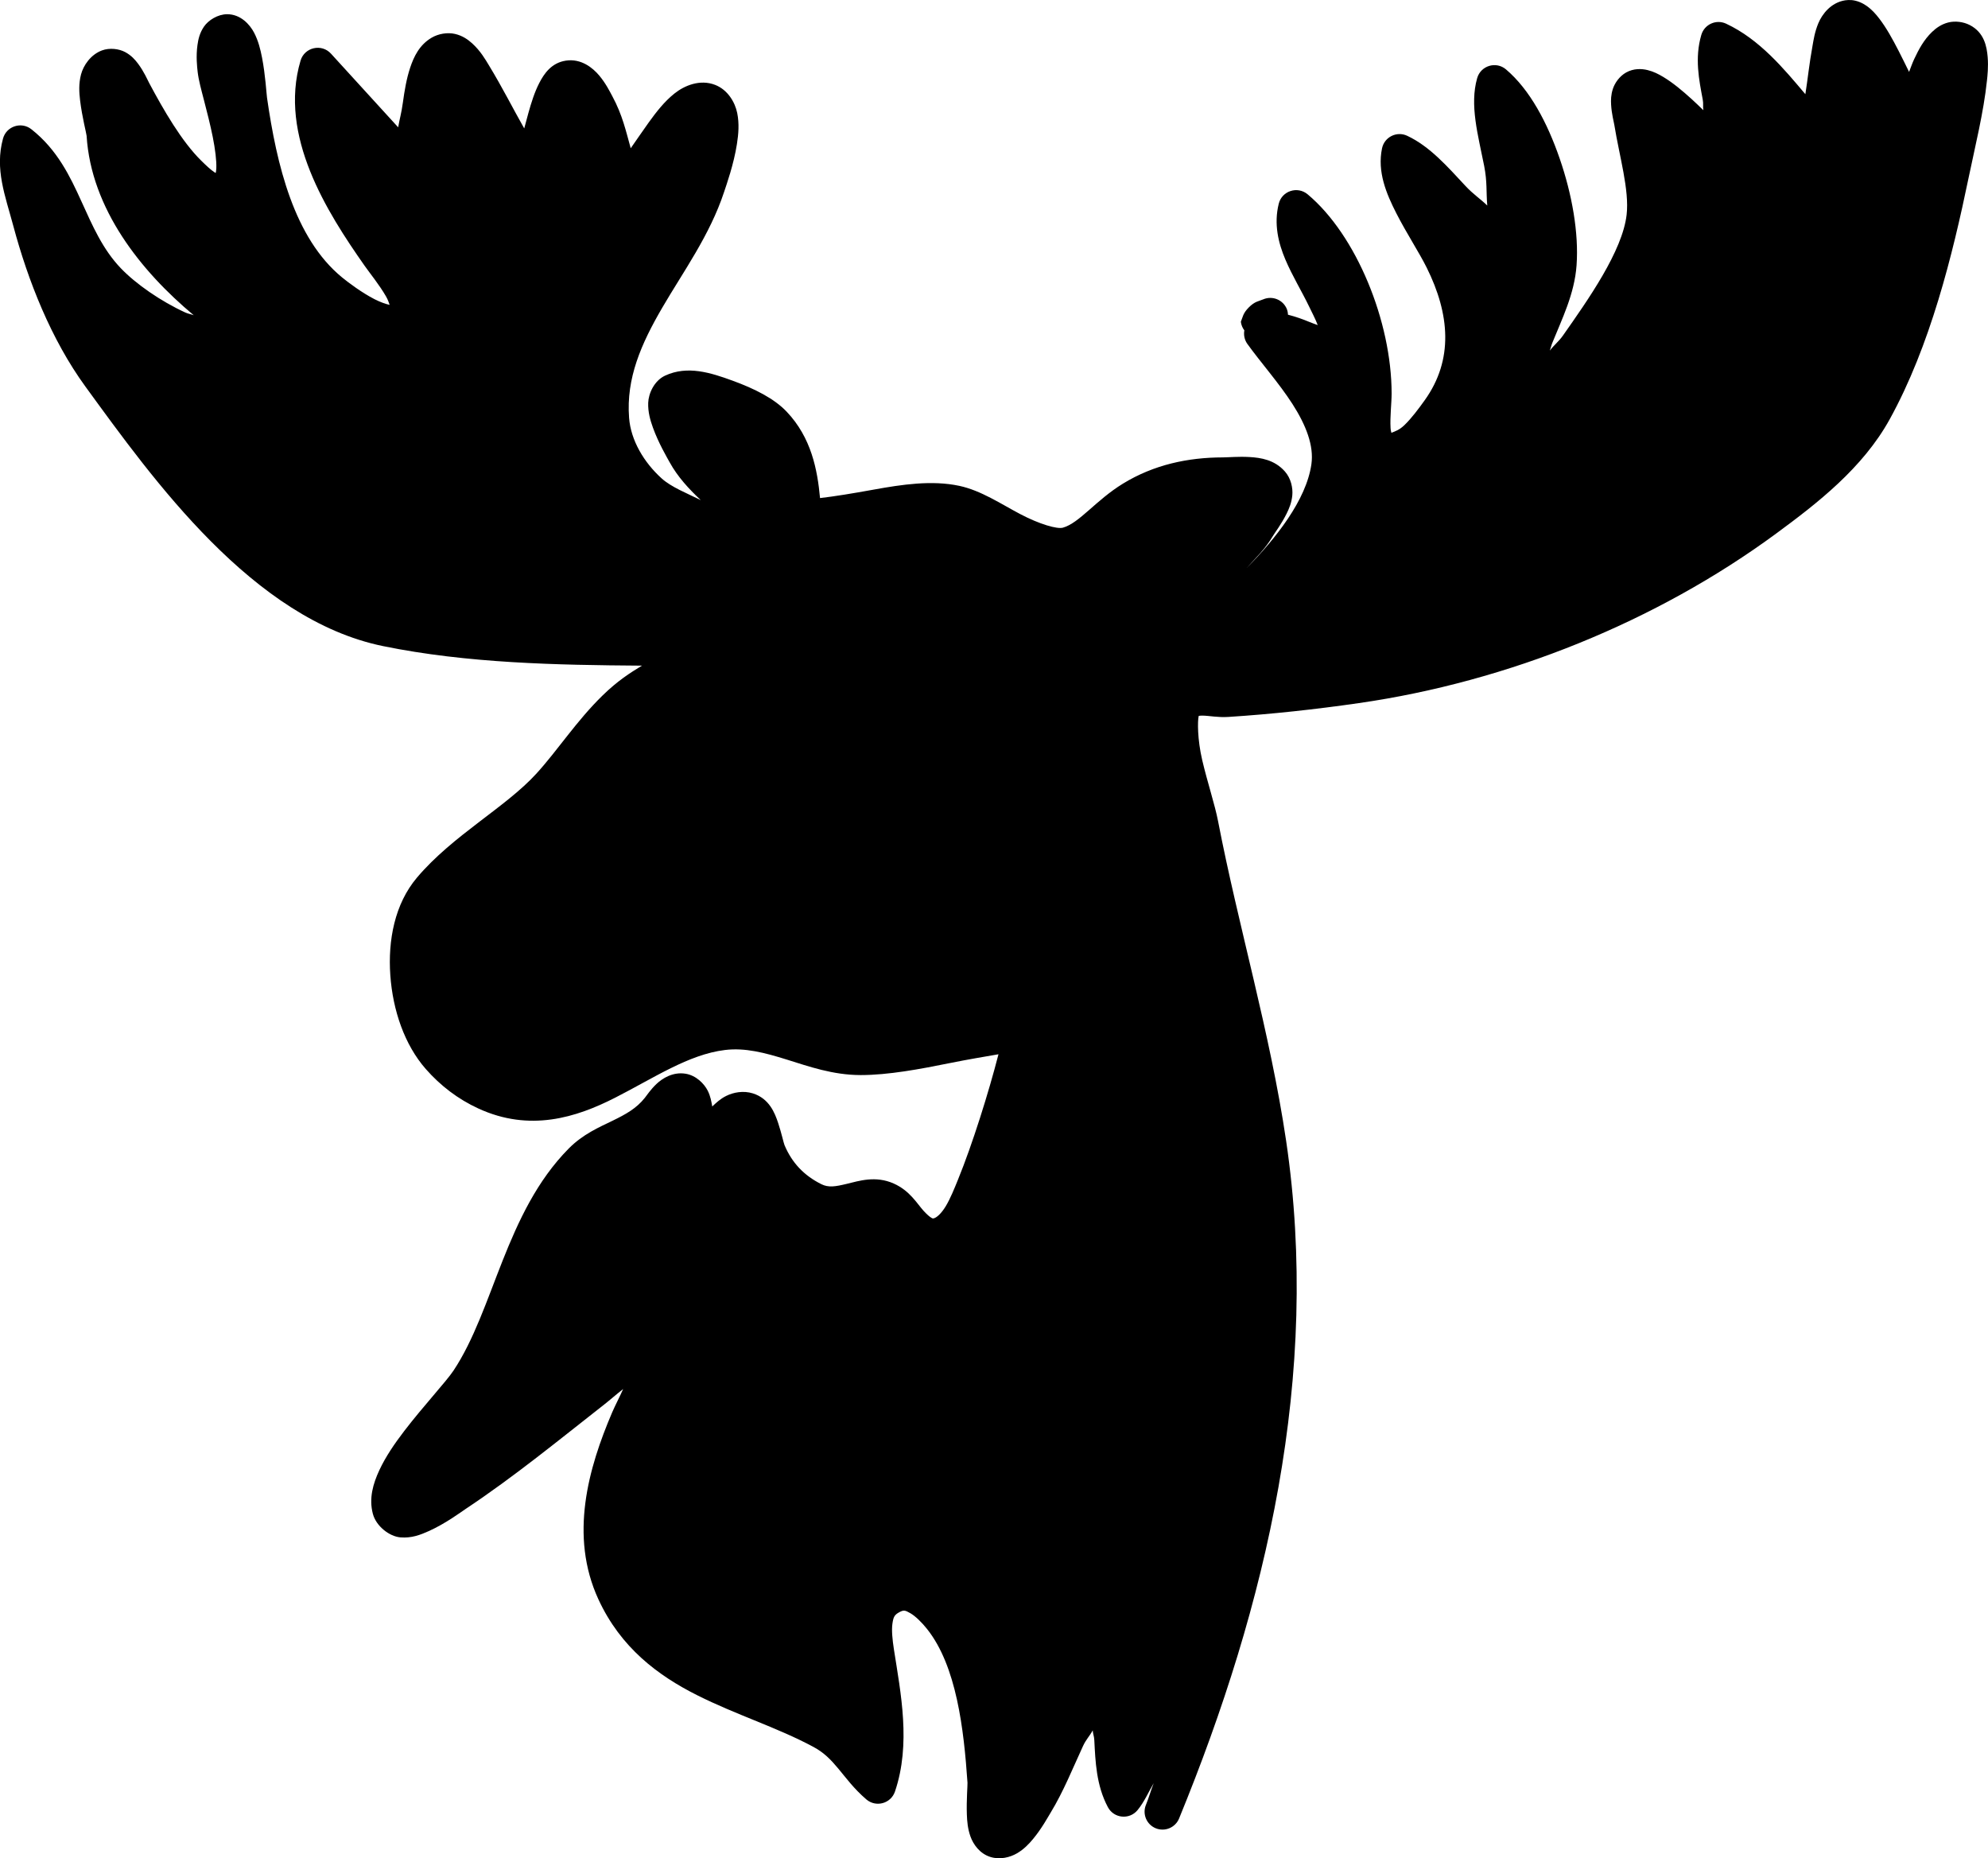
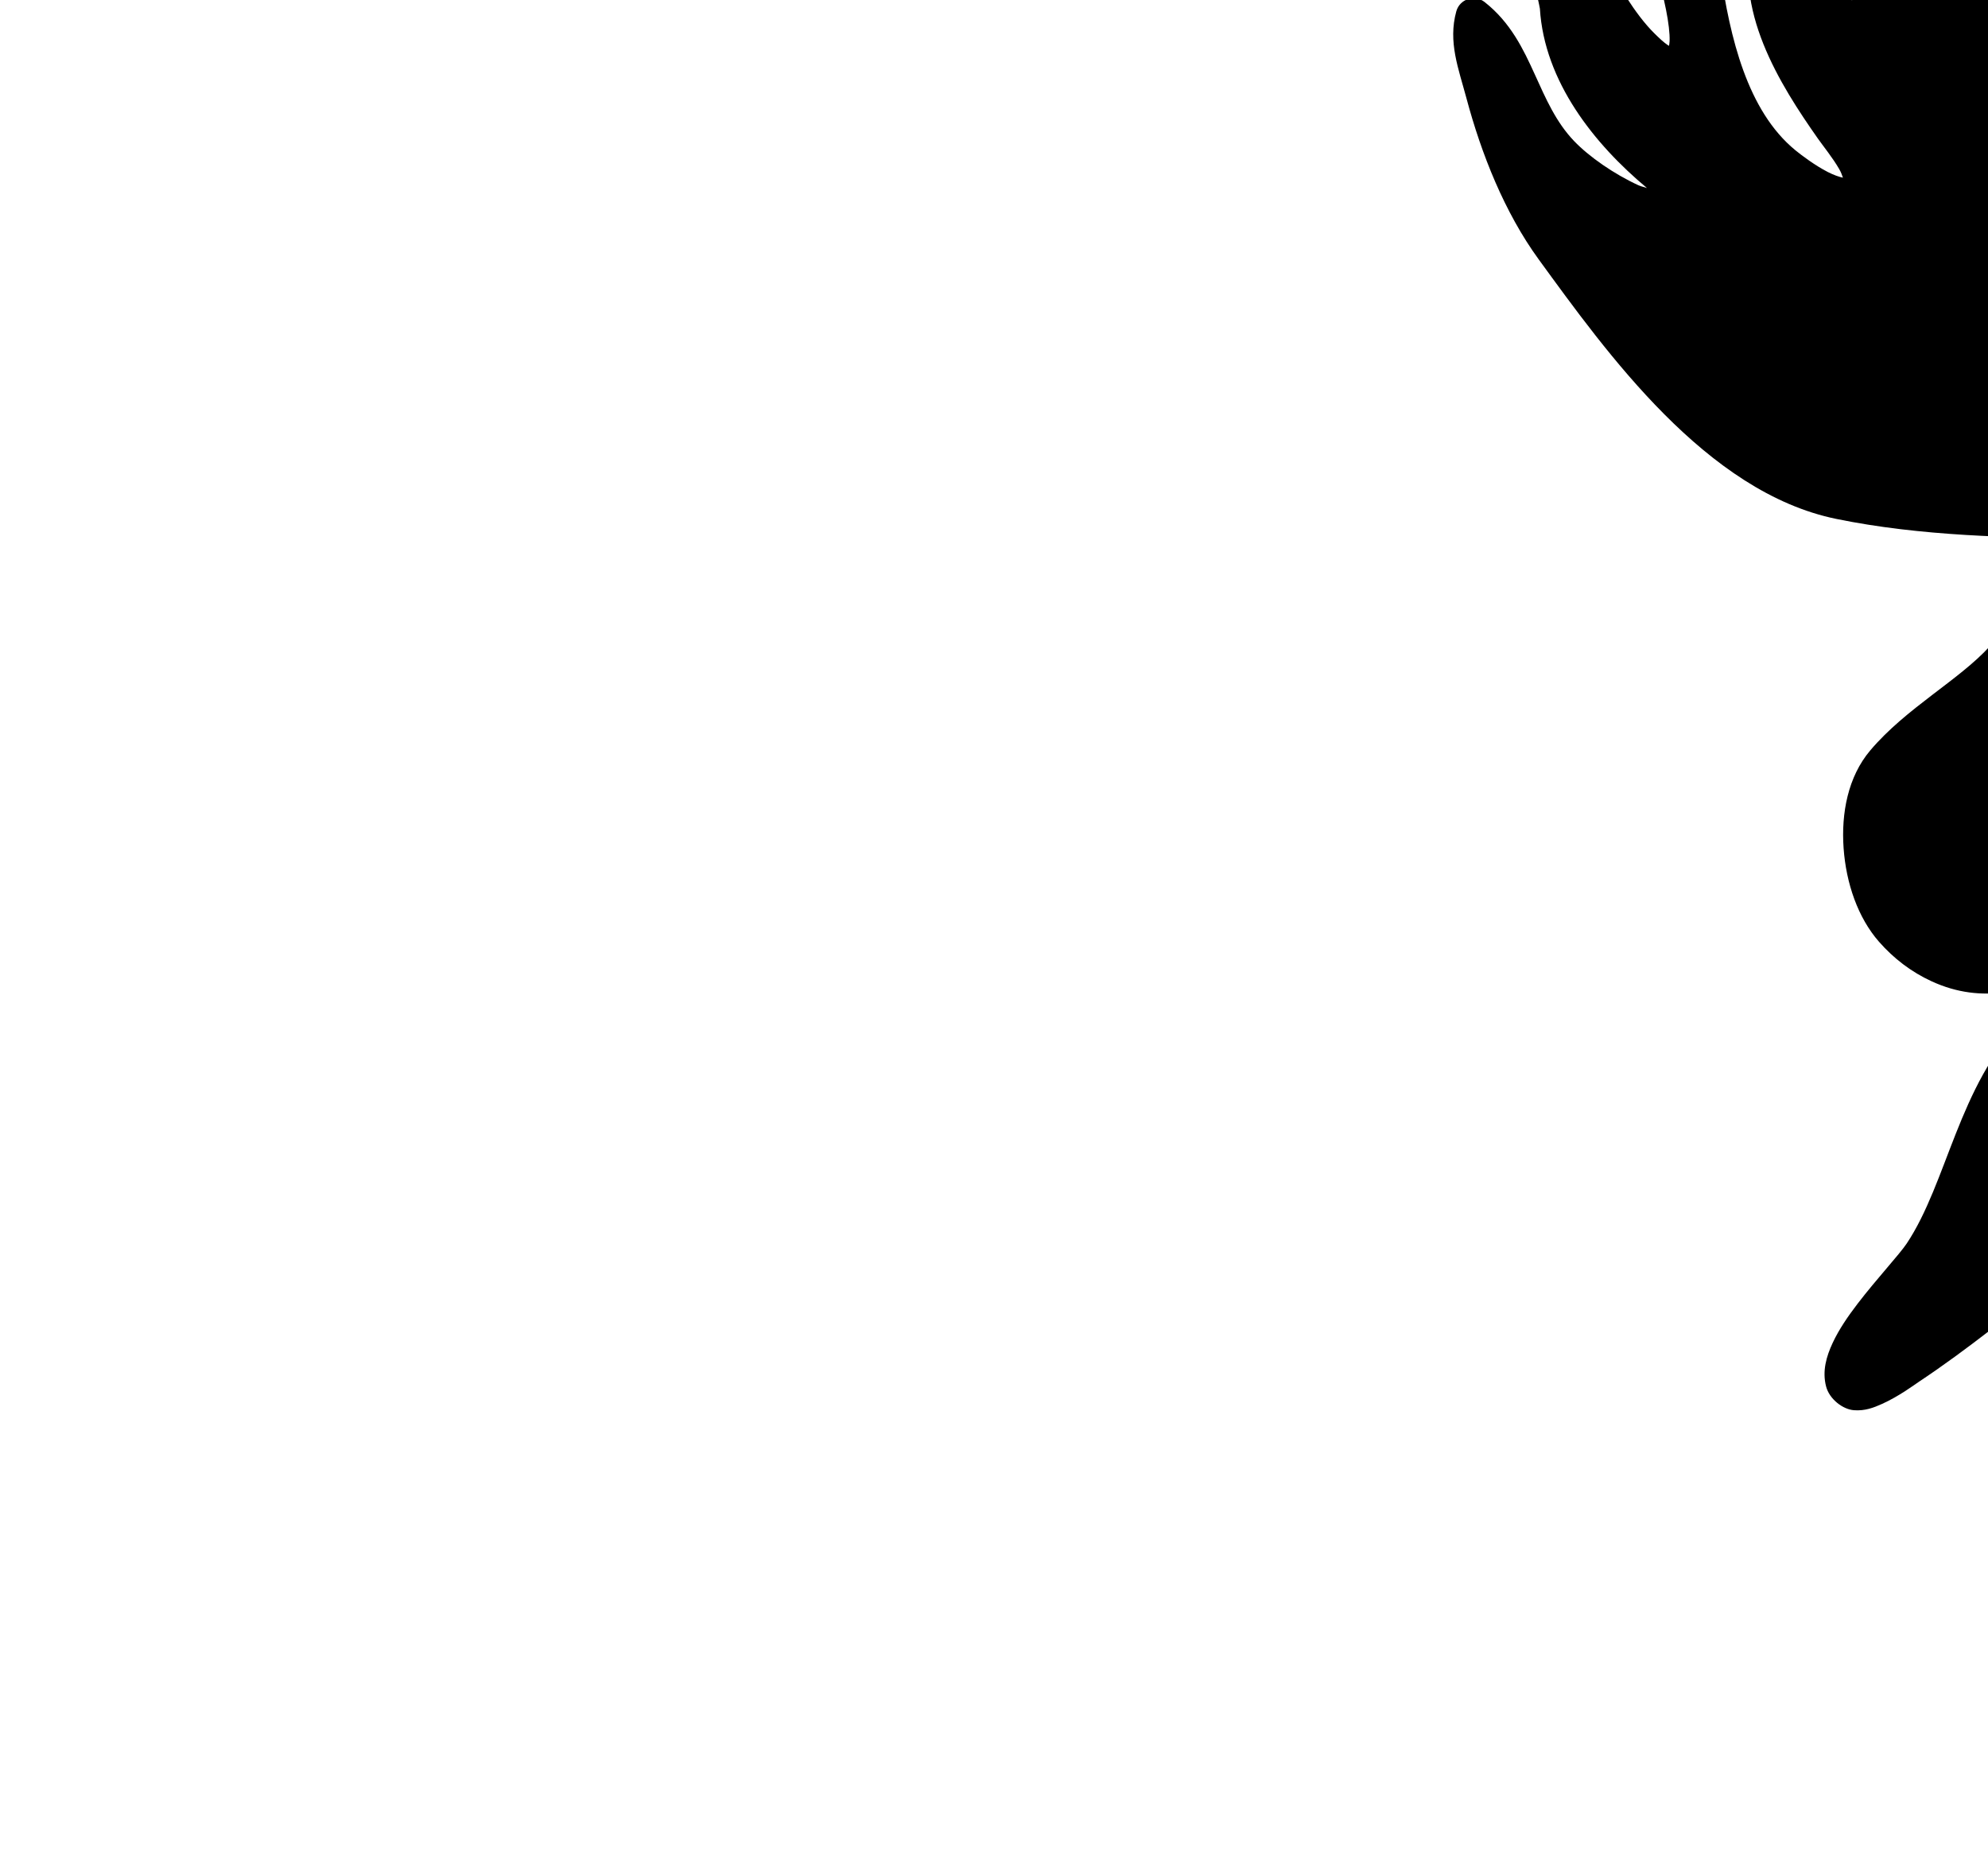
<svg xmlns="http://www.w3.org/2000/svg" xmlns:ns1="http://www.inkscape.org/namespaces/inkscape" xmlns:ns2="http://sodipodi.sourceforge.net/DTD/sodipodi-0.dtd" width="122.041mm" height="114.054mm" viewBox="0 0 122.041 114.054" version="1.1" id="svg1" xml:space="preserve" ns1:version="1.3.2 (091e20ef0f, 2023-11-25)" ns2:docname="elk.svg" ns1:export-filename="elk.png" ns1:export-xdpi="60" ns1:export-ydpi="60">
  <ns2:namedview id="namedview1" pagecolor="#ffffff" bordercolor="#666666" borderopacity="1.0" ns1:showpageshadow="2" ns1:pageopacity="0.0" ns1:pagecheckerboard="0" ns1:deskcolor="#d1d1d1" ns1:document-units="mm" ns1:zoom="2.9354653" ns1:cx="139.84154" ns1:cy="158.23726" ns1:window-width="2538" ns1:window-height="1387" ns1:window-x="8" ns1:window-y="8" ns1:window-maximized="1" ns1:current-layer="layer1" />
  <defs id="defs1" />
  <g ns1:label="Layer 1" ns1:groupmode="layer" id="layer1" transform="translate(-44.183,-82.782)">
-     <path id="path1" style="color:#000000;fill:#000000;stroke-linecap:round;stroke-linejoin:round;-inkscape-stroke:none" d="m 157.841,82.789 c -0.123,-0.011 -0.251,-0.008 -0.383,0.012 -0.881,0.135 -1.419,0.857 -1.648,1.405 -0.229,0.547 -0.299,1.059 -0.353,1.357 -0.212,1.158 -0.304,2.123 -0.445,3 -1.308,-1.548 -2.803,-3.365 -4.867,-4.328 -0.61,-0.284 -1.329,0.041 -1.519,0.686 -0.421,1.429 -0.136,2.789 0.086,3.971 0.05,0.264 -4.2e-4,0.409 0.039,0.654 -0.243,-0.232 -0.457,-0.445 -0.715,-0.678 -0.566,-0.512 -1.142,-0.998 -1.74,-1.359 -0.299,-0.18 -0.604,-0.336 -0.971,-0.426 -0.367,-0.09 -0.858,-0.107 -1.312,0.146 -0.417,0.233 -0.7,0.649 -0.819,1.012 -0.118,0.363 -0.123,0.682 -0.107,0.965 0.032,0.565 0.167,1.055 0.195,1.229 0.32,1.972 0.929,4.002 0.758,5.521 -0.253,2.238 -2.372,5.231 -3.916,7.43 -0.244,0.348 -0.551,0.583 -0.801,0.916 0.062,-0.166 0.085,-0.304 0.155,-0.476 0.574,-1.426 1.362,-2.991 1.488,-4.756 0.143,-1.998 -0.277,-4.361 -1.036,-6.559 -0.759,-2.198 -1.825,-4.221 -3.296,-5.47 -0.608,-0.515 -1.546,-0.233 -1.768,0.533 -0.475,1.653 0.054,3.492 0.428,5.388 0.195,0.991 0.118,1.589 0.191,2.434 -0.46,-0.441 -0.855,-0.684 -1.334,-1.197 -1.103,-1.183 -2.188,-2.431 -3.584,-3.084 -0.643,-0.301 -1.399,0.078 -1.543,0.774 -0.298,1.434 0.257,2.767 0.883,3.992 0.626,1.225 1.394,2.39 1.863,3.334 1.41,2.84 1.66,5.639 -0.125,8.131 -0.358,0.501 -0.793,1.088 -1.239,1.521 -0.315,0.306 -0.559,0.379 -0.807,0.479 -0.021,-0.114 -0.042,-0.145 -0.051,-0.297 -0.04,-0.699 0.065,-1.522 0.065,-2.121 -0.002,-4.408 -2.162,-9.72 -5.158,-12.221 -0.623,-0.519 -1.575,-0.209 -1.771,0.578 -0.311,1.244 -0.024,2.414 0.406,3.426 0.43,1.012 0.999,1.933 1.453,2.875 0.174,0.362 0.396,0.781 0.533,1.148 -0.18,-0.069 -0.302,-0.103 -0.535,-0.201 -0.373,-0.157 -0.82,-0.315 -1.291,-0.436 -0.004,-0.123 -0.029,-0.244 -0.074,-0.359 -0.237,-0.559 -0.882,-0.821 -1.442,-0.584 -0.29,0.123 -0.514,0.121 -0.885,0.492 -0.371,0.371 -0.369,0.594 -0.492,0.885 0.024,0.192 0.098,0.374 0.215,0.528 -0.051,0.281 0.009,0.571 0.168,0.808 0.835,1.163 1.955,2.417 2.787,3.713 0.832,1.296 1.323,2.557 1.162,3.692 -0.314,2.207 -2.2,4.575 -3.969,6.367 0.551,-0.621 1.139,-1.16 1.601,-1.953 0.108,-0.185 0.527,-0.736 0.844,-1.375 0.159,-0.319 0.308,-0.678 0.351,-1.125 0.043,-0.447 -0.076,-1.036 -0.453,-1.465 -0.639,-0.724 -1.488,-0.846 -2.168,-0.887 -0.68,-0.04 -1.311,0.021 -1.644,0.022 -2.132,0.003 -4.229,0.445 -6.129,1.609 -1.673,1.025 -2.677,2.422 -3.691,2.705 -0.349,0.097 -1.426,-0.207 -2.617,-0.834 -1.191,-0.627 -2.409,-1.449 -3.737,-1.733 -1.692,-0.361 -3.529,-0.082 -5.246,0.228 -1.337,0.242 -2.379,0.413 -3.307,0.522 -0.162,-1.739 -0.53,-3.702 -2.047,-5.301 -0.765,-0.807 -1.96,-1.408 -3.319,-1.904 -1.358,-0.496 -2.772,-0.944 -4.14,-0.313 -0.68,0.314 -1.025,1.108 -1.043,1.676 -0.017,0.568 0.124,1.054 0.292,1.521 0.336,0.934 0.851,1.808 1.029,2.131 0.49,0.89 1.178,1.632 1.906,2.314 -0.863,-0.426 -1.809,-0.797 -2.4,-1.33 -1.087,-0.981 -1.893,-2.334 -2,-3.717 -0.188,-2.436 0.747,-4.549 2.035,-6.76 1.288,-2.211 2.923,-4.452 3.795,-7.099 0.159,-0.481 0.594,-1.696 0.789,-2.941 0.098,-0.623 0.151,-1.26 0.018,-1.914 -0.133,-0.654 -0.579,-1.424 -1.36,-1.725 -0.921,-0.355 -1.872,0.036 -2.492,0.531 -0.621,0.495 -1.114,1.131 -1.582,1.78 -0.404,0.56 -0.764,1.102 -1.103,1.58 -0.292,-1.035 -0.498,-2.028 -1.135,-3.205 -0.147,-0.273 -0.392,-0.771 -0.789,-1.248 -0.397,-0.477 -1.114,-1.069 -2.061,-0.924 -0.887,0.136 -1.336,0.804 -1.629,1.373 -0.293,0.569 -0.487,1.198 -0.666,1.834 -0.094,0.336 -0.173,0.632 -0.257,0.953 -0.686,-1.205 -1.324,-2.486 -2.176,-3.887 -0.2,-0.328 -0.504,-0.867 -1.025,-1.338 -0.26,-0.235 -0.593,-0.469 -1.047,-0.574 -0.454,-0.106 -1.015,-0.021 -1.449,0.238 -0.735,0.438 -1.077,1.146 -1.305,1.832 -0.228,0.686 -0.348,1.418 -0.448,2.143 -0.093,0.672 -0.189,0.946 -0.289,1.517 l -4.125,-4.52 c -0.578,-0.633 -1.625,-0.392 -1.868,0.43 -1.363,4.611 1.624,9.298 3.932,12.586 0.322,0.458 0.911,1.182 1.308,1.871 0.131,0.227 0.17,0.369 0.23,0.531 -0.239,-0.05 -0.568,-0.164 -0.928,-0.348 -0.778,-0.398 -1.613,-1.026 -1.989,-1.334 -2.953,-2.42 -4.02,-6.925 -4.611,-11.033 -0.034,-0.24 -0.1,-1.395 -0.303,-2.447 -0.102,-0.526 -0.231,-1.048 -0.492,-1.547 -0.261,-0.499 -0.824,-1.129 -1.65,-1.129 -0.575,0 -1.158,0.368 -1.426,0.763 -0.268,0.395 -0.349,0.776 -0.398,1.125 -0.098,0.698 -0.025,1.335 0.013,1.666 0.06,0.51 0.215,1.062 0.394,1.754 0.179,0.692 0.382,1.479 0.531,2.225 0.149,0.746 0.238,1.459 0.219,1.922 -0.007,0.171 -0.026,0.229 -0.041,0.292 -0.025,-0.015 -0.017,-0.012 -0.059,-0.038 -0.237,-0.149 -0.559,-0.457 -0.834,-0.729 -1.198,-1.18 -2.31,-3.112 -3.183,-4.748 -0.101,-0.19 -0.319,-0.705 -0.688,-1.197 -0.184,-0.246 -0.415,-0.509 -0.791,-0.711 -0.377,-0.202 -0.953,-0.278 -1.427,-0.101 -0.684,0.255 -1.137,0.913 -1.284,1.478 -0.147,0.565 -0.116,1.091 -0.056,1.59 0.119,0.996 0.393,2.047 0.4,2.172 0.277,4.477 3.332,8.31 6.576,11.012 -0.183,-0.071 -0.342,-0.086 -0.527,-0.172 -1.497,-0.687 -3.026,-1.747 -3.953,-2.717 -1.112,-1.164 -1.726,-2.585 -2.418,-4.107 -0.692,-1.523 -1.477,-3.169 -3.07,-4.42 -0.619,-0.486 -1.532,-0.184 -1.74,0.574 -0.515,1.874 0.136,3.506 0.627,5.34 0.907,3.389 2.326,6.989 4.437,9.887 4.172,5.725 10.28,14.287 18.266,15.922 5.169,1.059 10.7,1.163 15.824,1.199 0.03,2.1e-4 0.043,-2.1e-4 0.072,0 -0.729,0.443 -1.486,0.921 -2.416,1.828 -1.603,1.563 -2.747,3.351 -4.064,4.797 -1.893,2.078 -5.134,3.785 -7.332,6.383 -1.371,1.62 -1.789,3.852 -1.637,6 0.153,2.148 0.872,4.262 2.178,5.75 0.9,1.025 1.977,1.847 3.221,2.42 3.163,1.457 6.005,0.56 8.391,-0.654 2.386,-1.214 4.517,-2.662 6.754,-2.934 1.234,-0.15 2.436,0.165 3.787,0.586 1.351,0.421 2.833,0.952 4.546,0.953 1.691,5.6e-4 3.638,-0.365 5.484,-0.738 1.178,-0.238 2.026,-0.372 2.973,-0.539 -0.6,2.331 -1.595,5.515 -2.49,7.705 -0.213,0.521 -0.461,1.148 -0.748,1.623 -0.287,0.475 -0.576,0.702 -0.72,0.736 -0.091,0.022 -0.064,0.025 -0.16,-0.027 -0.096,-0.052 -0.275,-0.202 -0.481,-0.429 -0.412,-0.455 -0.839,-1.23 -1.832,-1.674 -1.115,-0.498 -2.14,-0.159 -2.863,0.015 -0.723,0.175 -1.14,0.245 -1.58,0.025 -1.068,-0.534 -1.804,-1.311 -2.261,-2.396 -0.051,-0.12 -0.183,-0.731 -0.389,-1.355 -0.206,-0.624 -0.548,-1.504 -1.552,-1.821 -0.586,-0.185 -1.2,-0.064 -1.639,0.155 -0.358,0.178 -0.61,0.415 -0.856,0.648 -0.057,-0.313 -0.106,-0.63 -0.281,-0.975 -0.219,-0.43 -0.716,-0.931 -1.353,-1.035 -0.778,-0.128 -1.426,0.282 -1.789,0.627 -0.363,0.345 -0.592,0.696 -0.719,0.856 -0.517,0.649 -1.159,1.003 -1.979,1.402 -0.82,0.399 -1.818,0.823 -2.693,1.709 -3.884,3.928 -4.579,9.884 -7.072,13.629 -0.452,0.679 -1.84,2.162 -3.02,3.701 -0.59,0.77 -1.139,1.57 -1.527,2.4 -0.388,0.83 -0.653,1.734 -0.403,2.684 0.201,0.762 1.014,1.394 1.698,1.449 0.683,0.055 1.224,-0.156 1.738,-0.387 1.028,-0.461 1.994,-1.181 2.254,-1.354 2.993,-1.985 5.773,-4.27 8.537,-6.433 0.345,-0.27 0.744,-0.626 1.139,-0.93 -0.225,0.503 -0.497,1.019 -0.672,1.427 -1.465,3.421 -2.646,7.575 -0.848,11.477 1.367,2.967 3.652,4.675 6.055,5.883 2.403,1.208 4.947,1.993 7.148,3.178 0.65,0.35 1.06,0.774 1.521,1.326 0.462,0.552 0.959,1.239 1.725,1.895 0.592,0.507 1.508,0.255 1.758,-0.483 0.99,-2.924 0.354,-6.039 -0.065,-8.725 -0.091,-0.585 -0.151,-1.181 -0.091,-1.582 0.059,-0.401 0.117,-0.539 0.436,-0.707 0.264,-0.139 0.346,-0.112 0.658,0.065 0.312,0.177 0.71,0.568 1.026,0.965 1.82,2.283 2.263,6.159 2.488,9.441 0.01,0.15 -0.07,1.075 -0.039,1.946 0.015,0.435 0.054,0.886 0.221,1.355 0.167,0.47 0.559,1.049 1.221,1.256 0.603,0.188 1.223,0.02 1.641,-0.226 0.418,-0.247 0.719,-0.559 0.982,-0.877 0.528,-0.635 0.912,-1.345 1.088,-1.633 0.774,-1.27 1.364,-2.745 1.979,-4.074 0.19,-0.411 0.397,-0.591 0.594,-0.959 0.018,0.241 0.084,0.342 0.098,0.599 0.067,1.299 0.117,2.772 0.834,4.116 0.369,0.692 1.323,0.786 1.821,0.18 0.407,-0.496 0.667,-1.098 0.992,-1.655 -0.175,0.439 -0.298,0.895 -0.478,1.332 -0.231,0.562 0.037,1.205 0.599,1.436 0.562,0.231 1.205,-0.037 1.436,-0.599 5.379,-13.112 8.696,-27.242 6.572,-41.59 -0.988,-6.672 -2.934,-13.172 -4.18,-19.627 -0.194,-1.008 -0.656,-2.392 -0.973,-3.748 -0.298,-1.277 -0.288,-2.408 -0.213,-2.707 0.074,-0.009 0.108,-0.02 0.226,-0.018 0.426,0.006 0.947,0.123 1.588,0.082 2.68,-0.171 5.372,-0.468 8.023,-0.85 9.129,-1.315 18.246,-4.983 25.631,-10.42 2.49,-1.833 5.293,-3.995 6.951,-7 2.478,-4.493 3.85,-10.026 4.851,-14.859 0.381,-1.841 0.917,-3.986 1.119,-5.93 0.029,-0.283 0.095,-0.838 0.043,-1.449 -0.052,-0.611 -0.197,-1.497 -1.103,-1.959 -0.395,-0.201 -0.899,-0.262 -1.318,-0.155 -0.42,0.108 -0.739,0.337 -0.991,0.578 -0.503,0.483 -0.813,1.062 -1.096,1.664 -0.127,0.271 -0.209,0.522 -0.316,0.791 -0.208,-0.423 -0.406,-0.831 -0.639,-1.285 -0.366,-0.713 -0.747,-1.41 -1.192,-1.989 -0.222,-0.289 -0.457,-0.554 -0.777,-0.779 -0.24,-0.169 -0.563,-0.323 -0.933,-0.356 z" ns2:nodetypes="sssscccccsssssccssccssccccsccscssccccccscscccscccsscssscccscssccsssssscssscssssscssssscsssssscccssccccssssscssscssssscssccccsccsscscssssssssscscssccsscssssccssscscsssscscsccssssccssscscccsssssccccccccsssccccssscssssscssss" />
+     <path id="path1" style="color:#000000;fill:#000000;stroke-linecap:round;stroke-linejoin:round;-inkscape-stroke:none" d="m 157.841,82.789 l -4.125,-4.52 c -0.578,-0.633 -1.625,-0.392 -1.868,0.43 -1.363,4.611 1.624,9.298 3.932,12.586 0.322,0.458 0.911,1.182 1.308,1.871 0.131,0.227 0.17,0.369 0.23,0.531 -0.239,-0.05 -0.568,-0.164 -0.928,-0.348 -0.778,-0.398 -1.613,-1.026 -1.989,-1.334 -2.953,-2.42 -4.02,-6.925 -4.611,-11.033 -0.034,-0.24 -0.1,-1.395 -0.303,-2.447 -0.102,-0.526 -0.231,-1.048 -0.492,-1.547 -0.261,-0.499 -0.824,-1.129 -1.65,-1.129 -0.575,0 -1.158,0.368 -1.426,0.763 -0.268,0.395 -0.349,0.776 -0.398,1.125 -0.098,0.698 -0.025,1.335 0.013,1.666 0.06,0.51 0.215,1.062 0.394,1.754 0.179,0.692 0.382,1.479 0.531,2.225 0.149,0.746 0.238,1.459 0.219,1.922 -0.007,0.171 -0.026,0.229 -0.041,0.292 -0.025,-0.015 -0.017,-0.012 -0.059,-0.038 -0.237,-0.149 -0.559,-0.457 -0.834,-0.729 -1.198,-1.18 -2.31,-3.112 -3.183,-4.748 -0.101,-0.19 -0.319,-0.705 -0.688,-1.197 -0.184,-0.246 -0.415,-0.509 -0.791,-0.711 -0.377,-0.202 -0.953,-0.278 -1.427,-0.101 -0.684,0.255 -1.137,0.913 -1.284,1.478 -0.147,0.565 -0.116,1.091 -0.056,1.59 0.119,0.996 0.393,2.047 0.4,2.172 0.277,4.477 3.332,8.31 6.576,11.012 -0.183,-0.071 -0.342,-0.086 -0.527,-0.172 -1.497,-0.687 -3.026,-1.747 -3.953,-2.717 -1.112,-1.164 -1.726,-2.585 -2.418,-4.107 -0.692,-1.523 -1.477,-3.169 -3.07,-4.42 -0.619,-0.486 -1.532,-0.184 -1.74,0.574 -0.515,1.874 0.136,3.506 0.627,5.34 0.907,3.389 2.326,6.989 4.437,9.887 4.172,5.725 10.28,14.287 18.266,15.922 5.169,1.059 10.7,1.163 15.824,1.199 0.03,2.1e-4 0.043,-2.1e-4 0.072,0 -0.729,0.443 -1.486,0.921 -2.416,1.828 -1.603,1.563 -2.747,3.351 -4.064,4.797 -1.893,2.078 -5.134,3.785 -7.332,6.383 -1.371,1.62 -1.789,3.852 -1.637,6 0.153,2.148 0.872,4.262 2.178,5.75 0.9,1.025 1.977,1.847 3.221,2.42 3.163,1.457 6.005,0.56 8.391,-0.654 2.386,-1.214 4.517,-2.662 6.754,-2.934 1.234,-0.15 2.436,0.165 3.787,0.586 1.351,0.421 2.833,0.952 4.546,0.953 1.691,5.6e-4 3.638,-0.365 5.484,-0.738 1.178,-0.238 2.026,-0.372 2.973,-0.539 -0.6,2.331 -1.595,5.515 -2.49,7.705 -0.213,0.521 -0.461,1.148 -0.748,1.623 -0.287,0.475 -0.576,0.702 -0.72,0.736 -0.091,0.022 -0.064,0.025 -0.16,-0.027 -0.096,-0.052 -0.275,-0.202 -0.481,-0.429 -0.412,-0.455 -0.839,-1.23 -1.832,-1.674 -1.115,-0.498 -2.14,-0.159 -2.863,0.015 -0.723,0.175 -1.14,0.245 -1.58,0.025 -1.068,-0.534 -1.804,-1.311 -2.261,-2.396 -0.051,-0.12 -0.183,-0.731 -0.389,-1.355 -0.206,-0.624 -0.548,-1.504 -1.552,-1.821 -0.586,-0.185 -1.2,-0.064 -1.639,0.155 -0.358,0.178 -0.61,0.415 -0.856,0.648 -0.057,-0.313 -0.106,-0.63 -0.281,-0.975 -0.219,-0.43 -0.716,-0.931 -1.353,-1.035 -0.778,-0.128 -1.426,0.282 -1.789,0.627 -0.363,0.345 -0.592,0.696 -0.719,0.856 -0.517,0.649 -1.159,1.003 -1.979,1.402 -0.82,0.399 -1.818,0.823 -2.693,1.709 -3.884,3.928 -4.579,9.884 -7.072,13.629 -0.452,0.679 -1.84,2.162 -3.02,3.701 -0.59,0.77 -1.139,1.57 -1.527,2.4 -0.388,0.83 -0.653,1.734 -0.403,2.684 0.201,0.762 1.014,1.394 1.698,1.449 0.683,0.055 1.224,-0.156 1.738,-0.387 1.028,-0.461 1.994,-1.181 2.254,-1.354 2.993,-1.985 5.773,-4.27 8.537,-6.433 0.345,-0.27 0.744,-0.626 1.139,-0.93 -0.225,0.503 -0.497,1.019 -0.672,1.427 -1.465,3.421 -2.646,7.575 -0.848,11.477 1.367,2.967 3.652,4.675 6.055,5.883 2.403,1.208 4.947,1.993 7.148,3.178 0.65,0.35 1.06,0.774 1.521,1.326 0.462,0.552 0.959,1.239 1.725,1.895 0.592,0.507 1.508,0.255 1.758,-0.483 0.99,-2.924 0.354,-6.039 -0.065,-8.725 -0.091,-0.585 -0.151,-1.181 -0.091,-1.582 0.059,-0.401 0.117,-0.539 0.436,-0.707 0.264,-0.139 0.346,-0.112 0.658,0.065 0.312,0.177 0.71,0.568 1.026,0.965 1.82,2.283 2.263,6.159 2.488,9.441 0.01,0.15 -0.07,1.075 -0.039,1.946 0.015,0.435 0.054,0.886 0.221,1.355 0.167,0.47 0.559,1.049 1.221,1.256 0.603,0.188 1.223,0.02 1.641,-0.226 0.418,-0.247 0.719,-0.559 0.982,-0.877 0.528,-0.635 0.912,-1.345 1.088,-1.633 0.774,-1.27 1.364,-2.745 1.979,-4.074 0.19,-0.411 0.397,-0.591 0.594,-0.959 0.018,0.241 0.084,0.342 0.098,0.599 0.067,1.299 0.117,2.772 0.834,4.116 0.369,0.692 1.323,0.786 1.821,0.18 0.407,-0.496 0.667,-1.098 0.992,-1.655 -0.175,0.439 -0.298,0.895 -0.478,1.332 -0.231,0.562 0.037,1.205 0.599,1.436 0.562,0.231 1.205,-0.037 1.436,-0.599 5.379,-13.112 8.696,-27.242 6.572,-41.59 -0.988,-6.672 -2.934,-13.172 -4.18,-19.627 -0.194,-1.008 -0.656,-2.392 -0.973,-3.748 -0.298,-1.277 -0.288,-2.408 -0.213,-2.707 0.074,-0.009 0.108,-0.02 0.226,-0.018 0.426,0.006 0.947,0.123 1.588,0.082 2.68,-0.171 5.372,-0.468 8.023,-0.85 9.129,-1.315 18.246,-4.983 25.631,-10.42 2.49,-1.833 5.293,-3.995 6.951,-7 2.478,-4.493 3.85,-10.026 4.851,-14.859 0.381,-1.841 0.917,-3.986 1.119,-5.93 0.029,-0.283 0.095,-0.838 0.043,-1.449 -0.052,-0.611 -0.197,-1.497 -1.103,-1.959 -0.395,-0.201 -0.899,-0.262 -1.318,-0.155 -0.42,0.108 -0.739,0.337 -0.991,0.578 -0.503,0.483 -0.813,1.062 -1.096,1.664 -0.127,0.271 -0.209,0.522 -0.316,0.791 -0.208,-0.423 -0.406,-0.831 -0.639,-1.285 -0.366,-0.713 -0.747,-1.41 -1.192,-1.989 -0.222,-0.289 -0.457,-0.554 -0.777,-0.779 -0.24,-0.169 -0.563,-0.323 -0.933,-0.356 z" ns2:nodetypes="sssscccccsssssccssccssccccsccscssccccccscscccscccsscssscccscssccsssssscssscssssscssssscsssssscccssccccssssscssscssssscssccccsccsscscssssssssscscssccsscssssccssscscsssscscsccssssccssscscccsssssccccccccsssccccssscssssscssss" />
  </g>
</svg>